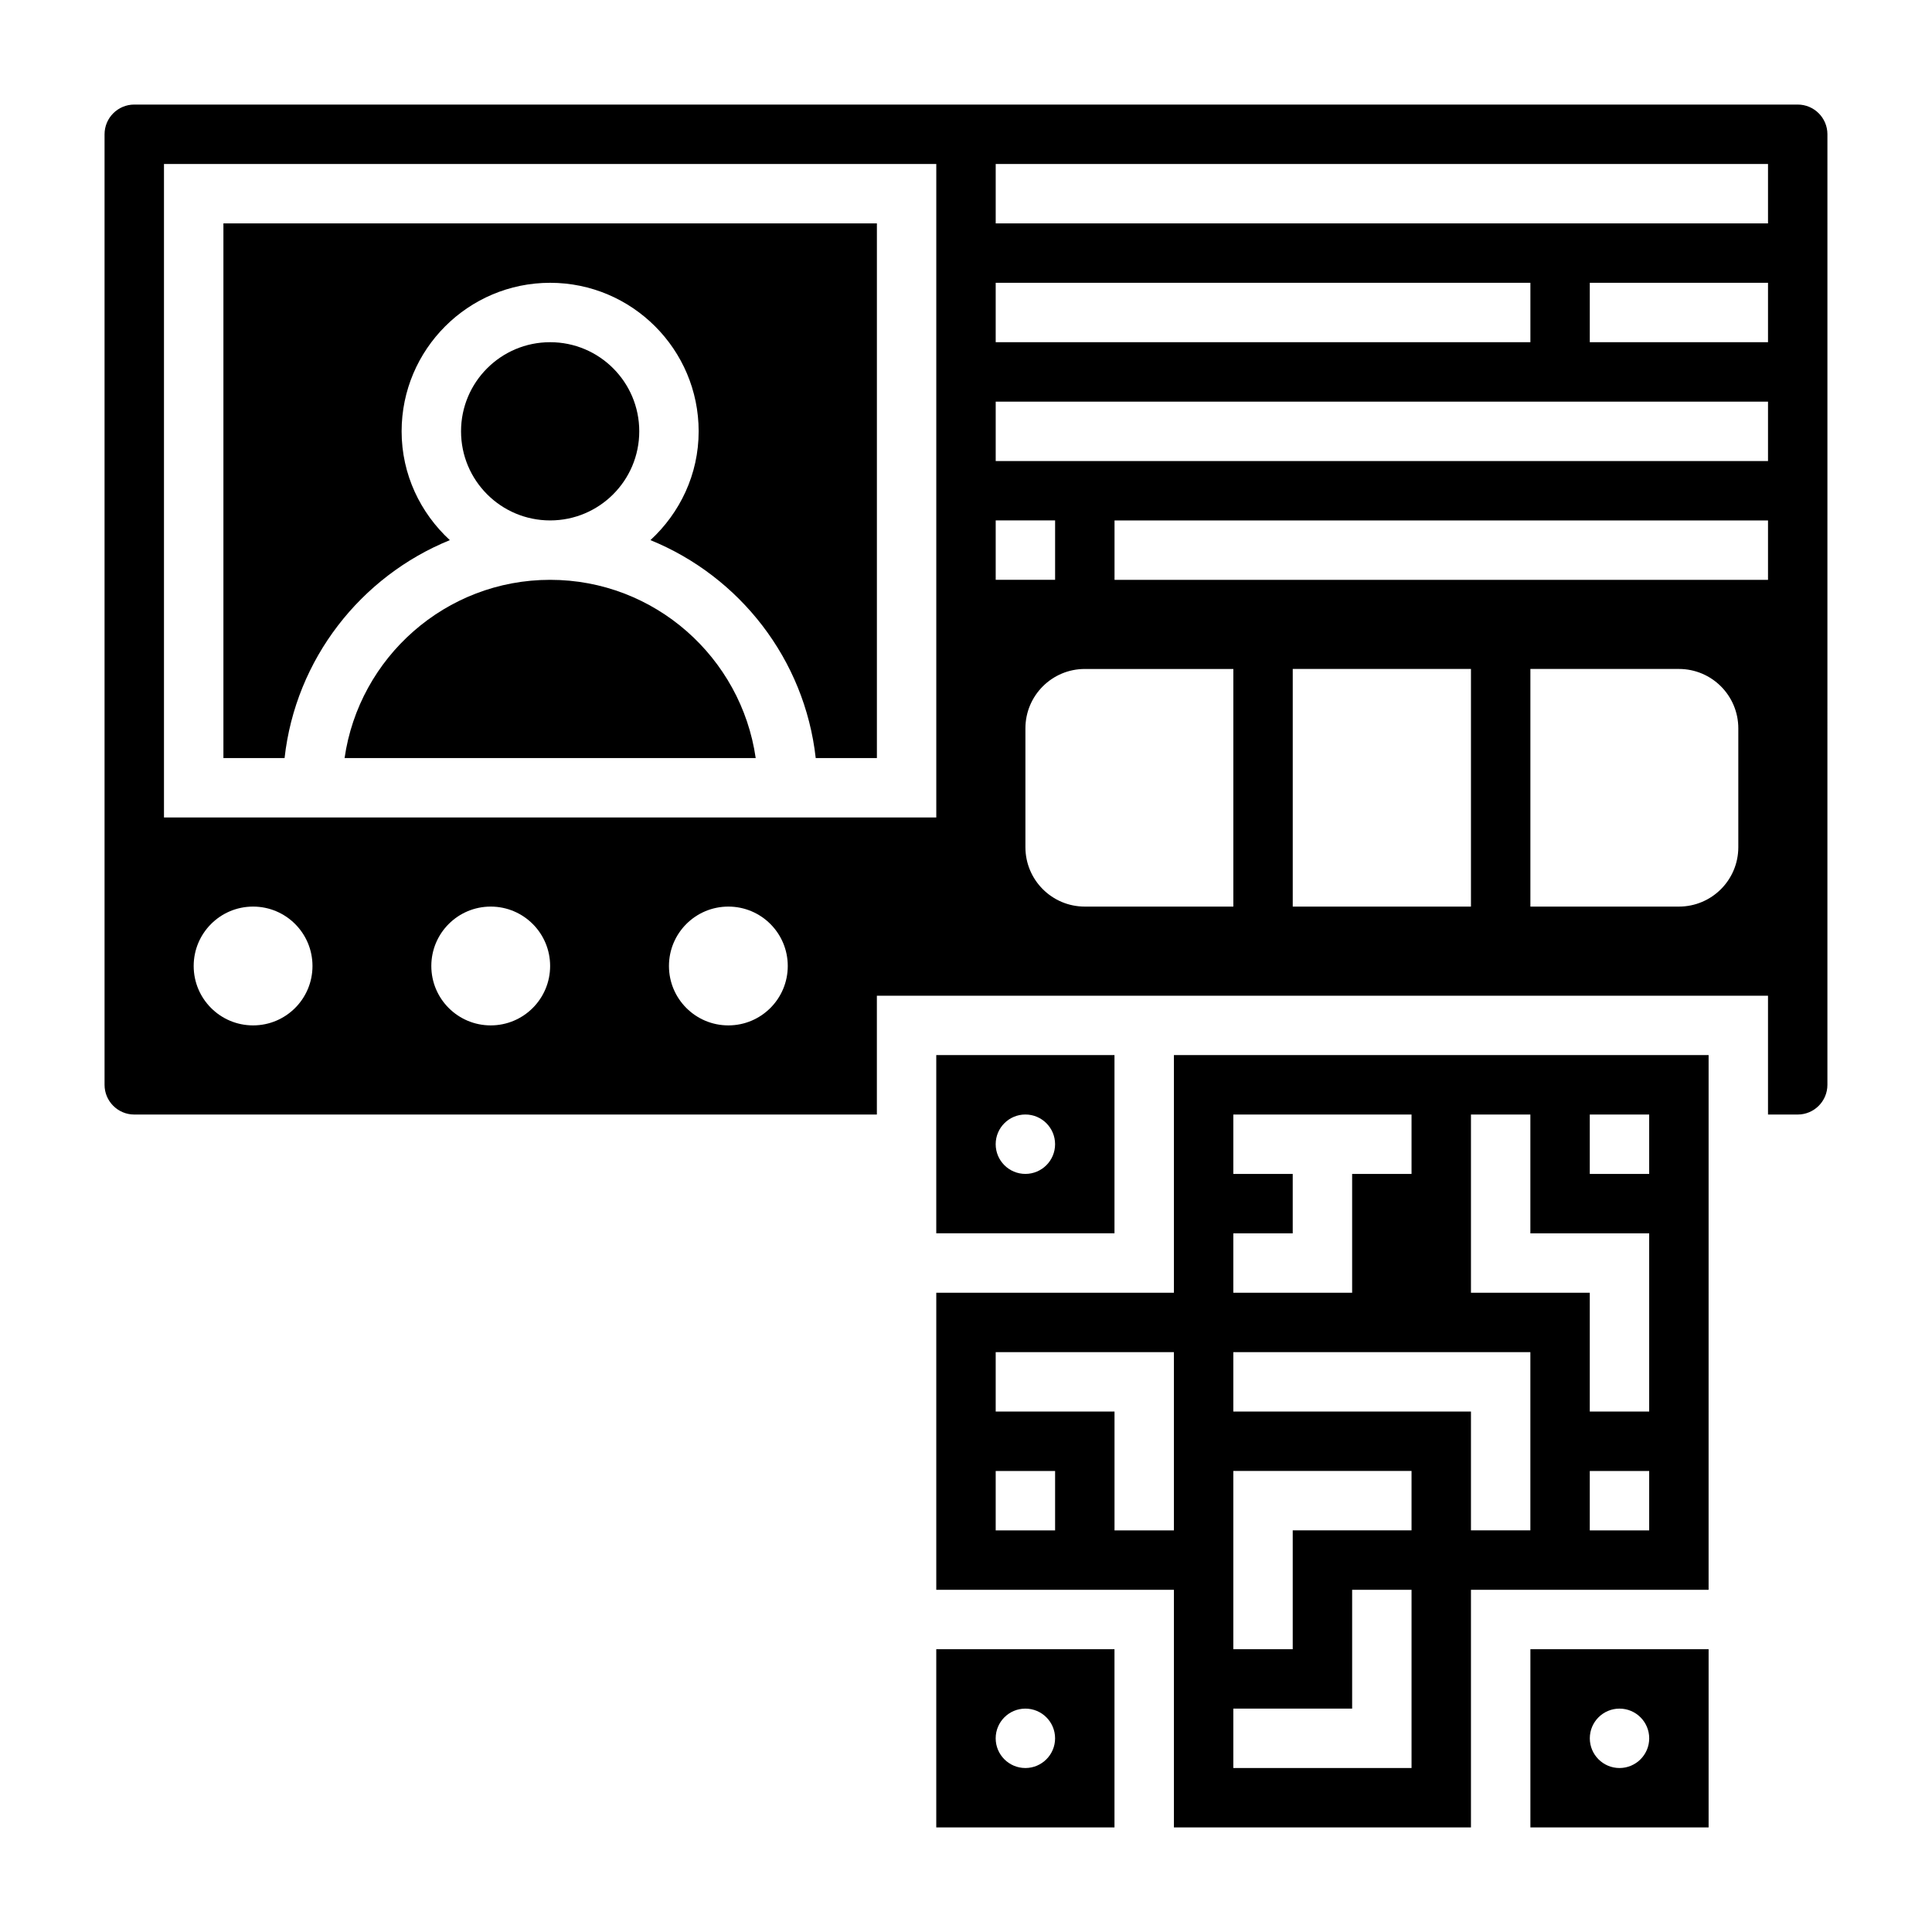
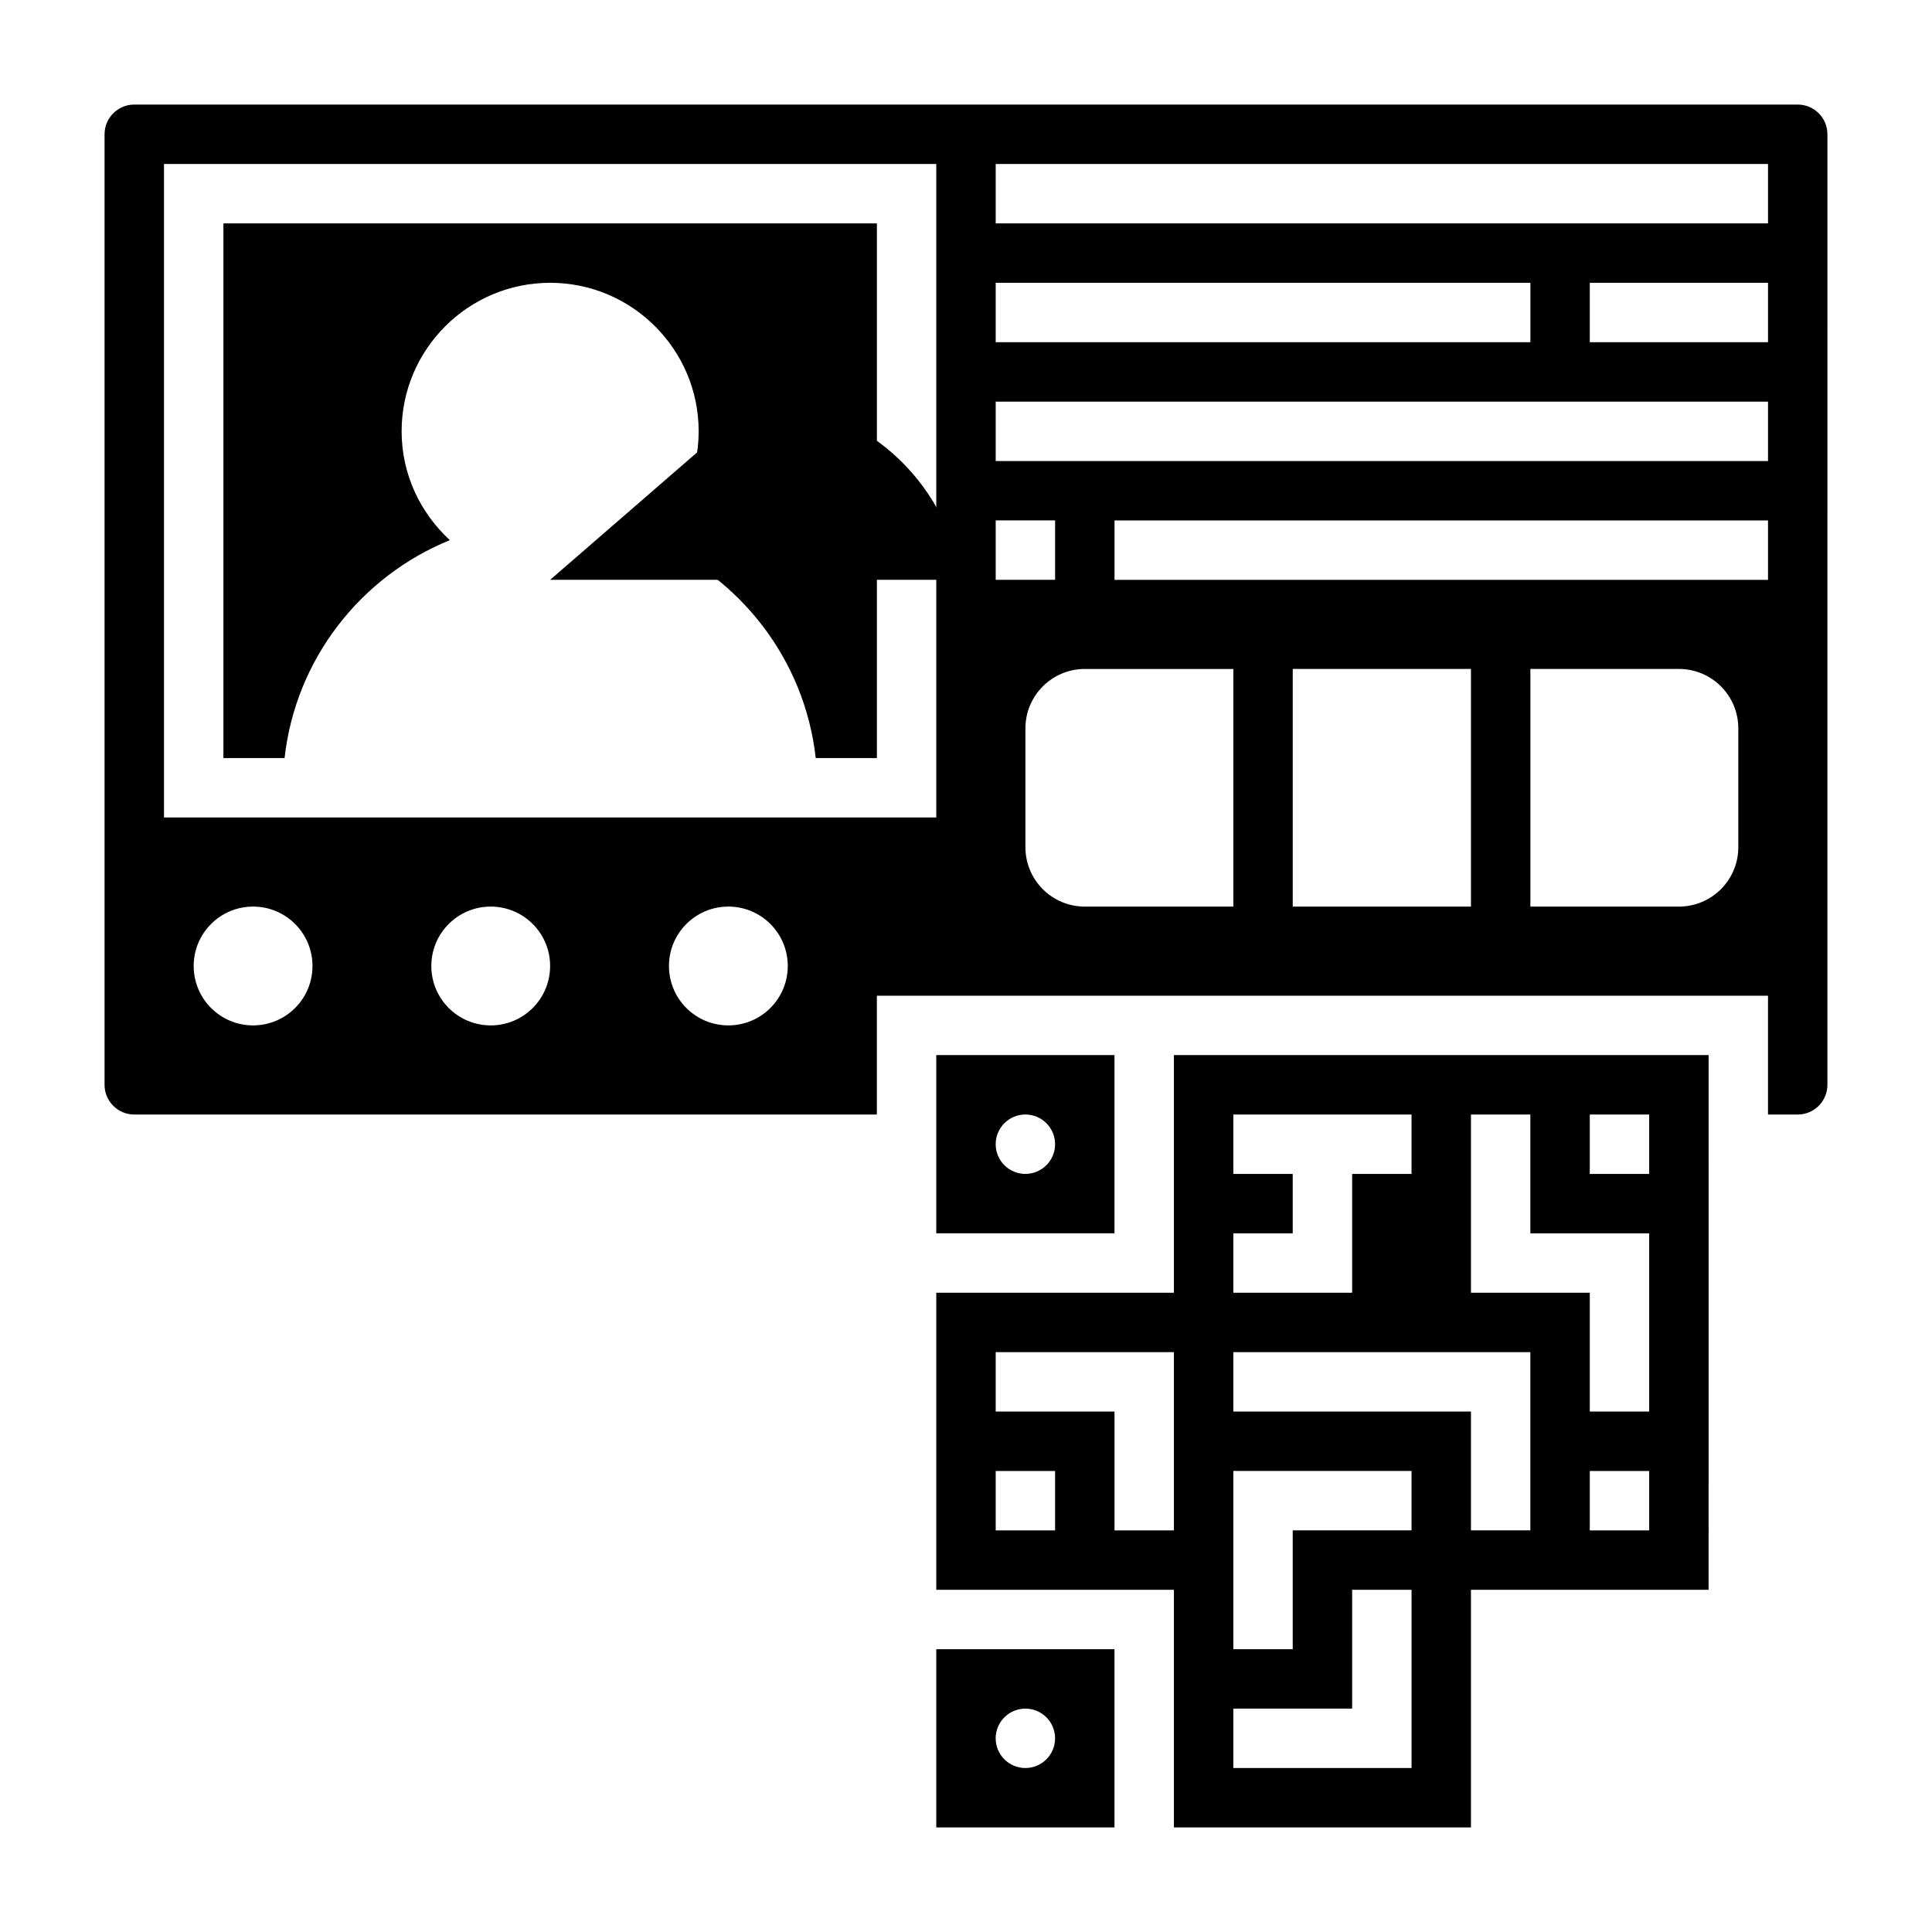
<svg xmlns="http://www.w3.org/2000/svg" fill="#000000" width="800px" height="800px" version="1.1" viewBox="144 144 512 512">
  <g>
-     <path d="m289.79 297.66c-27.703 0-50.633 20.578-54.473 47.23h108.95c-3.844-26.656-26.773-47.23-54.477-47.23z" />
+     <path d="m289.79 297.66h108.95c-3.844-26.656-26.773-47.23-54.477-47.23z" />
    <path d="m263.21 287.14c-7.801-7.195-12.777-17.414-12.777-28.836 0-21.703 17.656-39.359 39.359-39.359 21.703 0 39.359 17.656 39.359 39.359 0 11.422-4.977 21.641-12.777 28.836 23.594 9.598 40.887 31.52 43.801 57.758h16.211v-141.7h-173.18v141.7h16.207c2.914-26.238 20.207-48.16 43.801-57.758z" />
-     <path d="m313.41 258.3c0 13.043-10.574 23.617-23.617 23.617-13.043 0-23.613-10.574-23.613-23.617s10.57-23.613 23.613-23.613c13.043 0 23.617 10.57 23.617 23.613" />
    <path d="m392.12 628.29h47.23v-47.23h-47.23zm23.617-31.488c4.344 0 7.871 3.527 7.871 7.871s-3.527 7.871-7.871 7.871-7.871-3.527-7.871-7.871c0-4.348 3.527-7.871 7.871-7.871z" />
    <path d="m455.1 486.59h-62.977v78.719h62.977v62.977h78.719v-62.977h62.977l0.004-141.7h-141.7zm-31.488 62.977h-15.742v-15.742h15.742zm31.488 0h-15.742v-31.488h-31.488v-15.742h47.23zm125.95 0h-15.742v-15.742h15.742zm-15.742-110.21h15.742v15.742h-15.742zm-31.488 0h15.742v31.488h31.488v47.23h-15.742v-31.488h-31.488zm-62.977 31.488h15.742v-15.742h-15.742v-15.742h47.23v15.742h-15.742v31.488h-31.488zm0 31.488h78.719v47.23h-15.742v-31.488h-62.977zm0 31.488h47.23v15.742h-31.488v31.488h-15.742zm0 62.977h31.488v-31.488h15.742v47.23h-47.23z" />
-     <path d="m549.57 628.29h47.23v-47.23h-47.23zm23.617-31.488c4.344 0 7.871 3.527 7.871 7.871s-3.527 7.871-7.871 7.871-7.871-3.527-7.871-7.871c0-4.348 3.523-7.871 7.871-7.871z" />
    <path d="m392.12 423.61v47.23h47.23v-47.23zm23.617 31.488c-4.344 0-7.871-3.527-7.871-7.871s3.527-7.871 7.871-7.871 7.871 3.527 7.871 7.871-3.523 7.871-7.871 7.871z" />
    <path d="m620.41 171.71h-440.83c-4.336 0-7.871 3.527-7.871 7.871v251.91c0 4.344 3.535 7.871 7.871 7.871h196.8v-31.488h236.16v31.488h7.871c4.336 0 7.871-3.527 7.871-7.871l0.004-251.91c0-4.344-3.535-7.871-7.875-7.871zm-212.54 47.23h141.7v15.742l-141.7 0.004zm-196.8 196.8c-8.699 0-15.742-7.047-15.742-15.742 0-8.699 7.047-15.742 15.742-15.742 8.699 0 15.742 7.047 15.742 15.742s-7.043 15.742-15.742 15.742zm62.977 0c-8.699 0-15.742-7.047-15.742-15.742 0-8.699 7.047-15.742 15.742-15.742 8.699 0 15.742 7.047 15.742 15.742s-7.043 15.742-15.742 15.742zm62.977 0c-8.699 0-15.742-7.047-15.742-15.742 0-8.699 7.047-15.742 15.742-15.742 8.699 0 15.742 7.047 15.742 15.742s-7.043 15.742-15.742 15.742zm55.102-55.105h-204.67v-173.18h204.67zm15.746-78.719h15.742v15.742h-15.742zm23.617 102.34c-8.699 0-15.742-7.047-15.742-15.742v-31.488c0-8.699 7.047-15.742 15.742-15.742h39.359v62.977zm55.102 0v-62.977h47.23v62.977zm118.08-15.742c0 8.699-7.047 15.742-15.742 15.742h-39.359v-62.977h39.359c8.699 0 15.742 7.047 15.742 15.742zm7.871-70.848h-173.18v-15.742h173.18zm0-31.488h-204.67v-15.742h204.67zm0-31.488h-47.23v-15.746h47.23zm0-31.488h-204.67v-15.746h204.67z" />
  </g>
</svg>